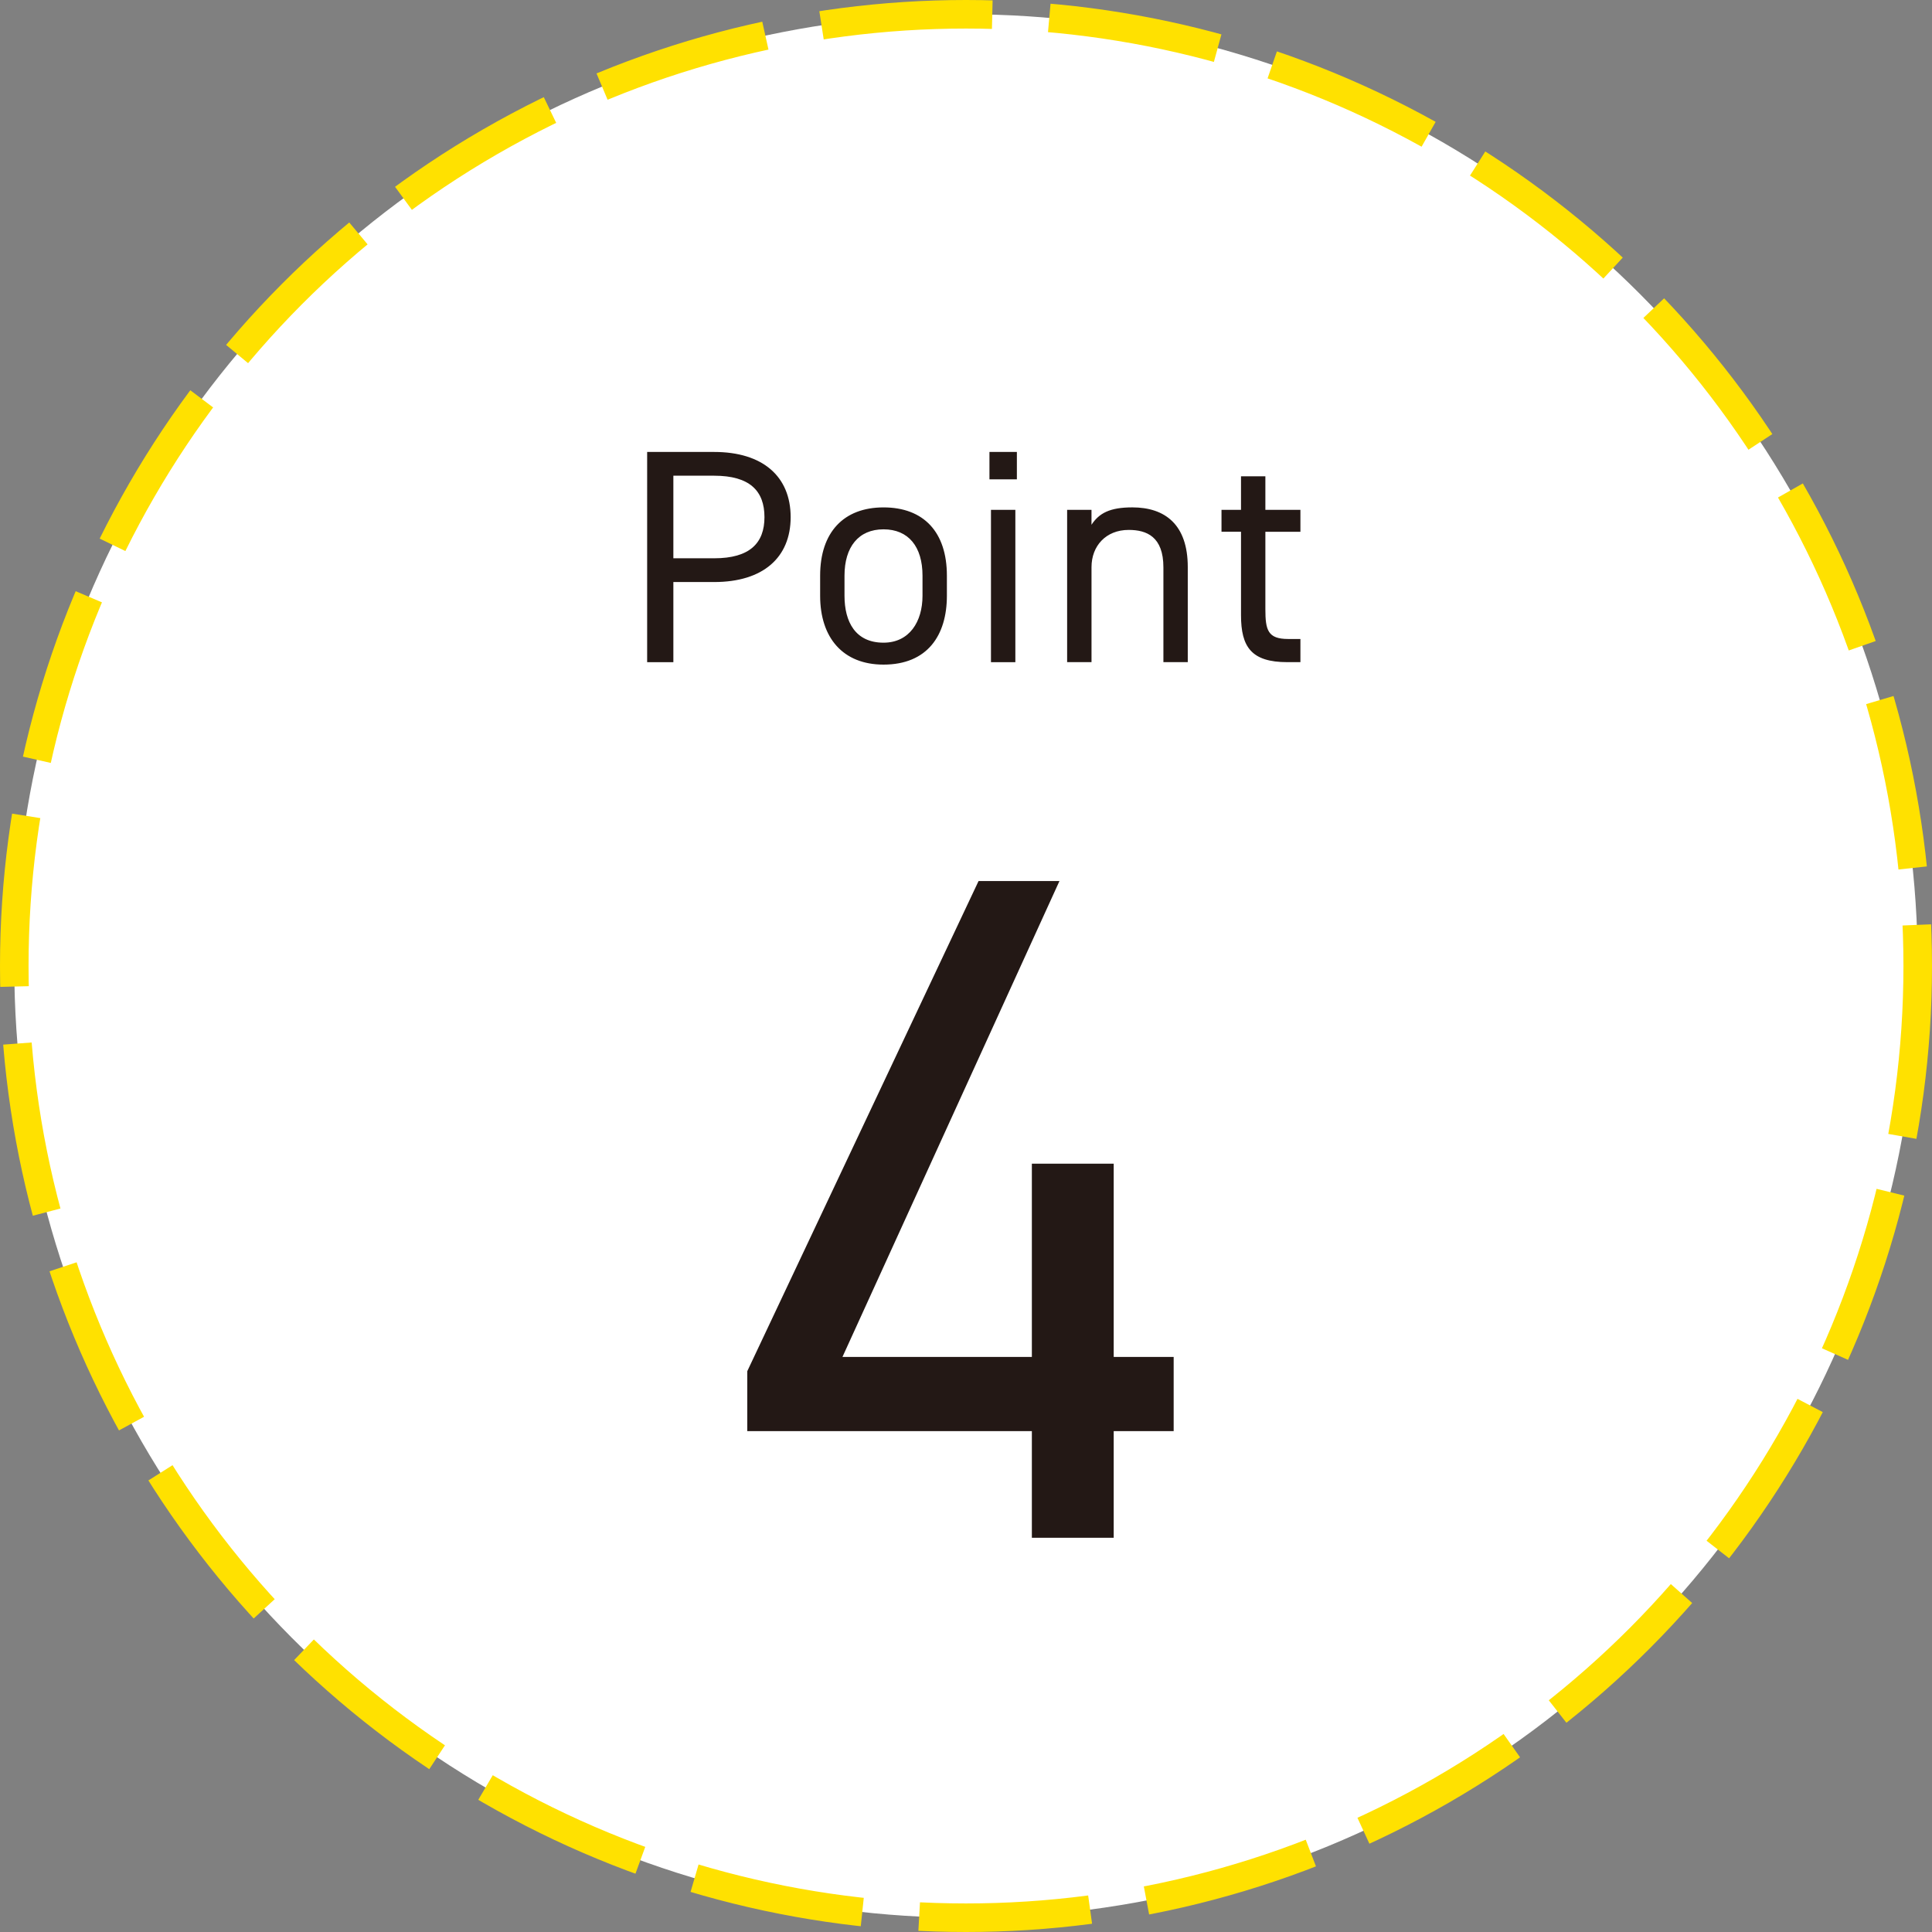
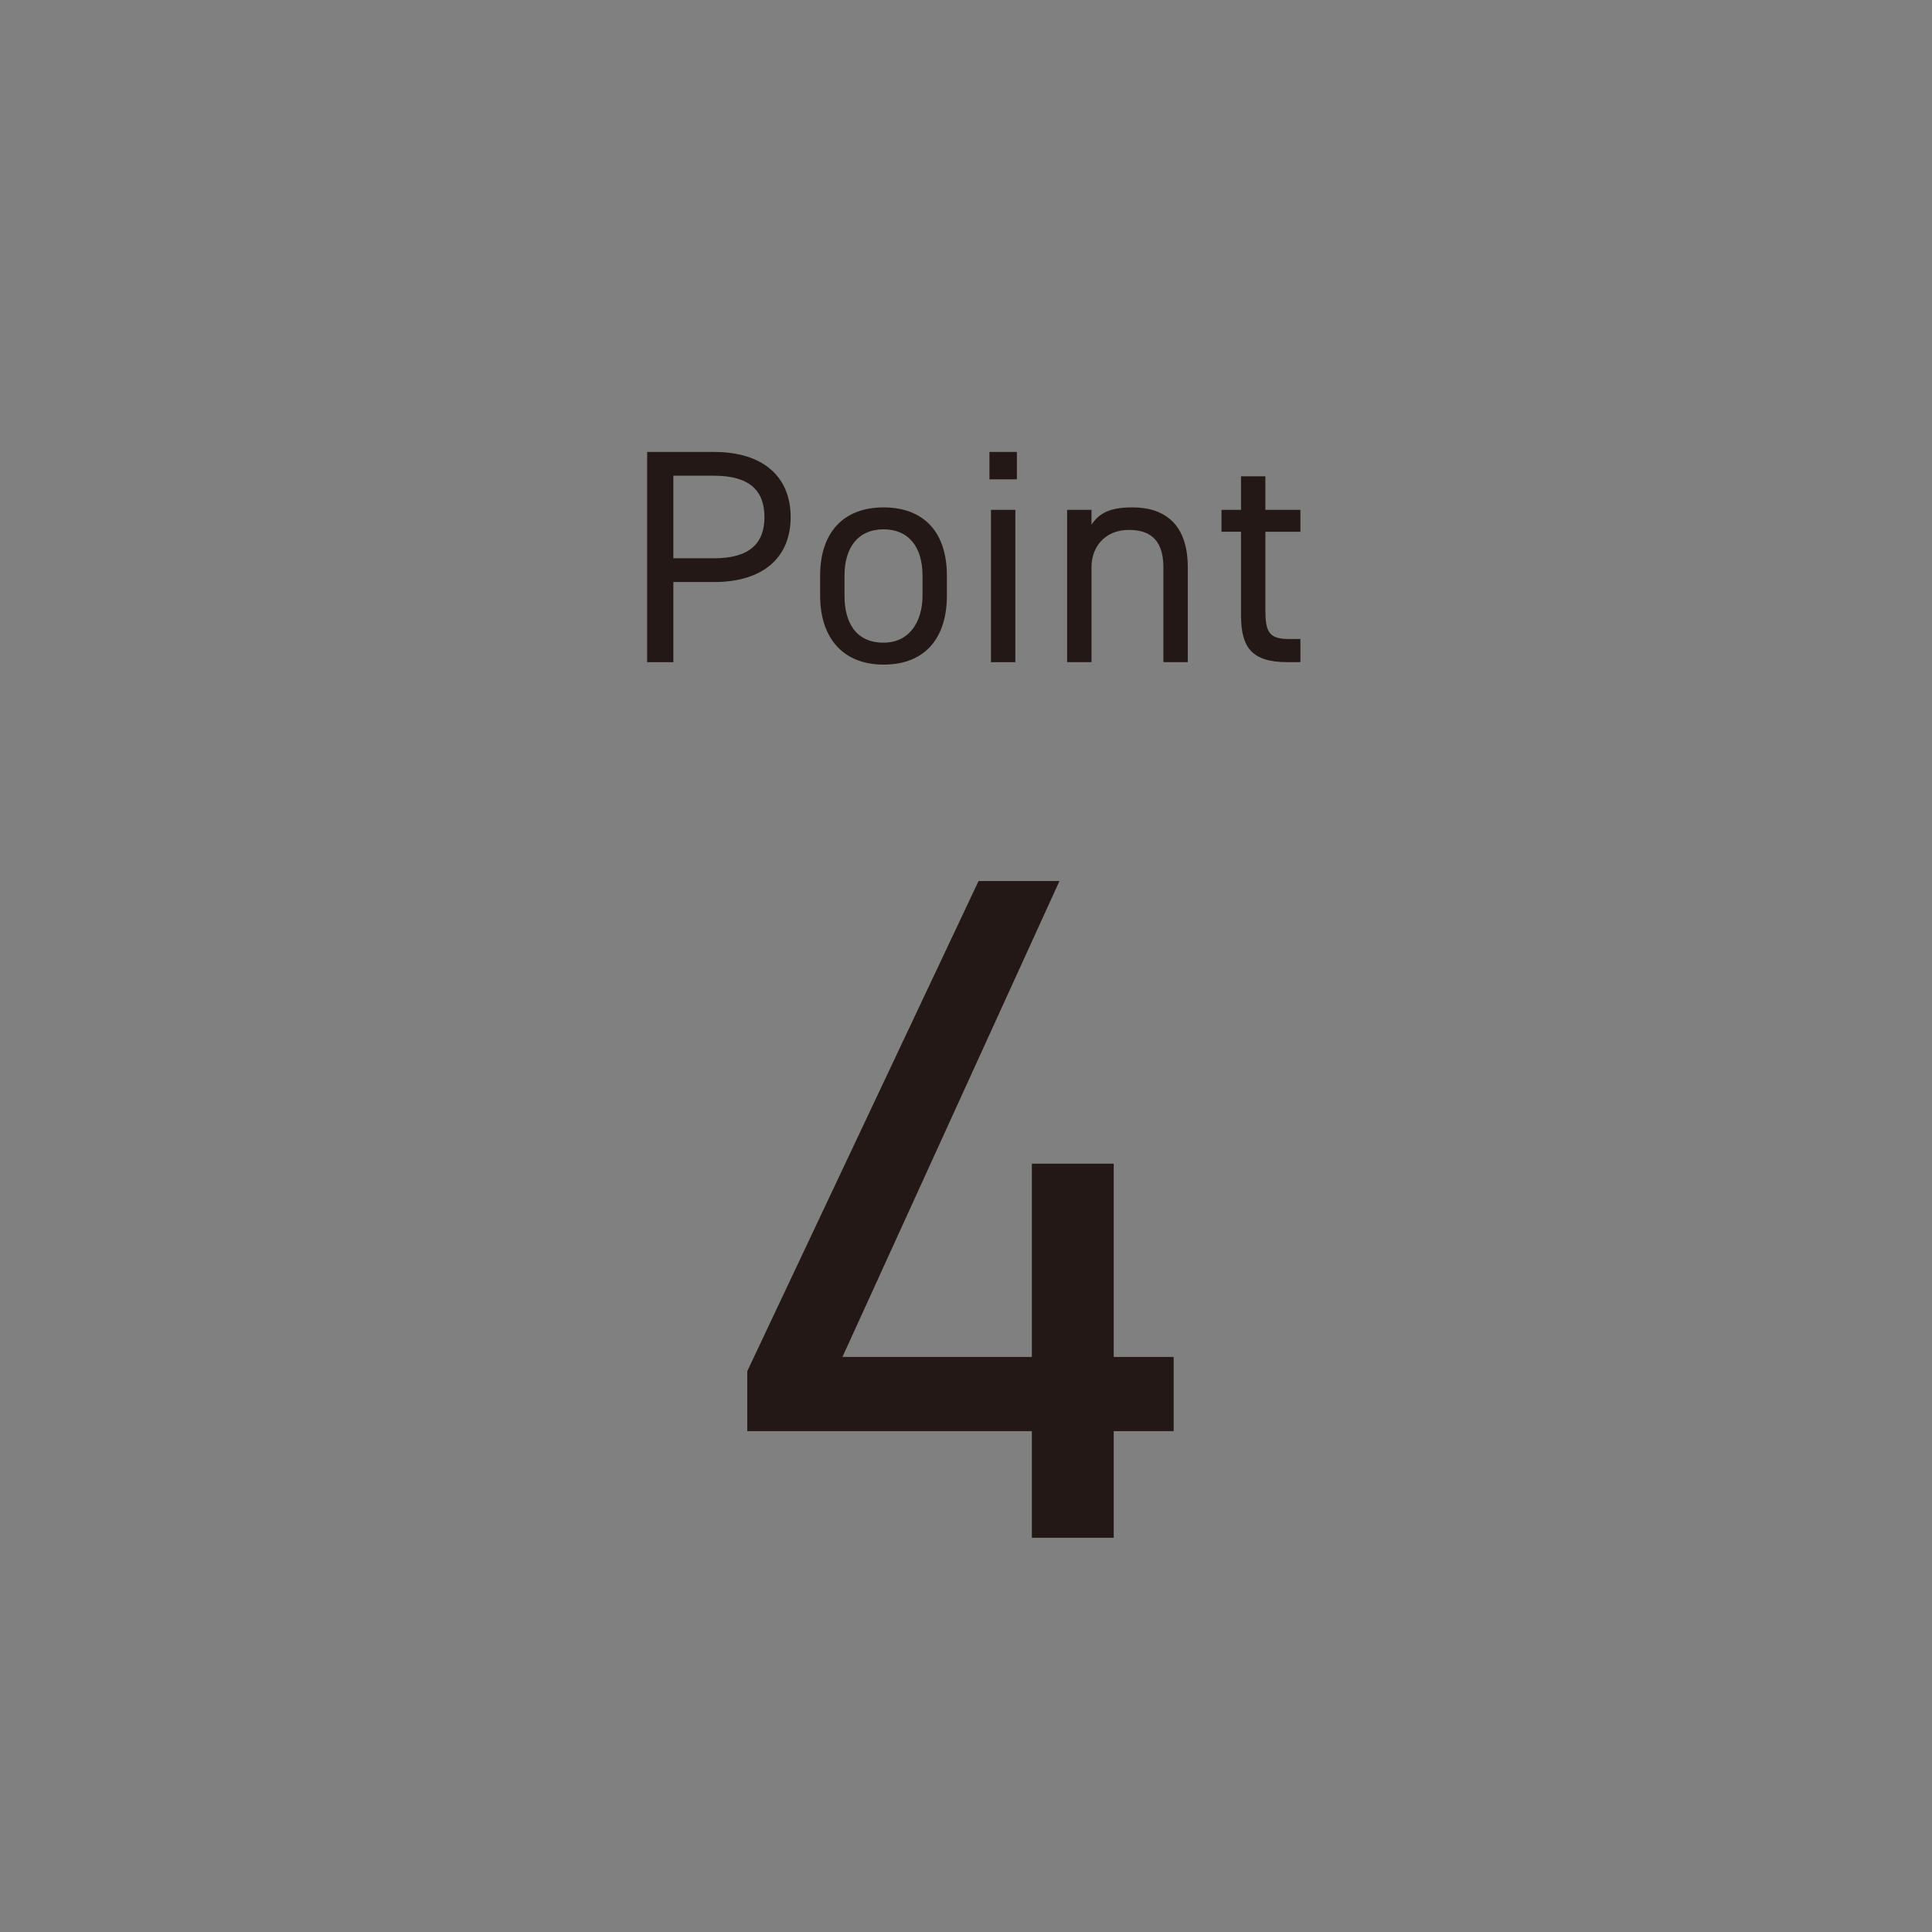
<svg xmlns="http://www.w3.org/2000/svg" data-name="レイヤー 2" width="135.334" height="135.334" viewBox="0 0 101.5 101.5">
  <rect x="0" y="0" width="101.5" height="101.5" fill="#808080" stroke="none" />
  <g data-name="レイアウト">
-     <circle cx="50.75" cy="50.75" r="50" style="fill:#fff;stroke:#ffe100;stroke-dasharray:0 0 9 3;stroke-miterlimit:10;stroke-width:1.5px" />
    <path d="M35.376 30.578v4.21h-1.377V23.744h3.521c2.545 0 4.018 1.281 4.018 3.425 0 2.129-1.457 3.409-4.018 3.409h-2.145Zm2.145-1.248c1.873 0 2.641-.801 2.641-2.161 0-1.376-.768-2.177-2.641-2.177h-2.145v4.338h2.145Zm12.225 1.969c0 2.081-1.025 3.617-3.33 3.617-2.129 0-3.329-1.408-3.329-3.617v-1.057c0-2.273 1.232-3.585 3.329-3.585 2.113 0 3.33 1.296 3.33 3.585v1.057Zm-1.281 0v-1.057c0-1.521-.736-2.433-2.049-2.433s-2.049.928-2.049 2.433v1.057c0 1.376.576 2.465 2.049 2.465 1.361 0 2.049-1.104 2.049-2.465Zm3.517-7.556h1.441v1.44h-1.441v-1.44Zm.08 3.042h1.281v8.003h-1.281v-8.003Zm4 0h1.281v.784c.4-.608.96-.913 2.145-.913 1.713 0 2.913.896 2.913 3.137v4.994h-1.28v-4.978c0-1.617-.881-1.969-1.824-1.969-1.201 0-1.953.848-1.953 1.953v4.994h-1.281v-8.003Zm8.111 0h1.025v-1.761h1.28v1.761h1.841v1.152h-1.841v4.065c0 1.104.128 1.568 1.2 1.568h.641v1.217h-.688c-1.889 0-2.433-.8-2.433-2.465v-4.386h-1.025v-1.152ZM55.66 46.286l-11.4 25.001h9.95V61.136h4.3v10.151h3.15v3.9h-3.15v5.601h-4.3v-5.601H39.259v-3.15L51.41 46.286h4.25Z" style="fill:#231815;stroke-width:0" />
  </g>
</svg>